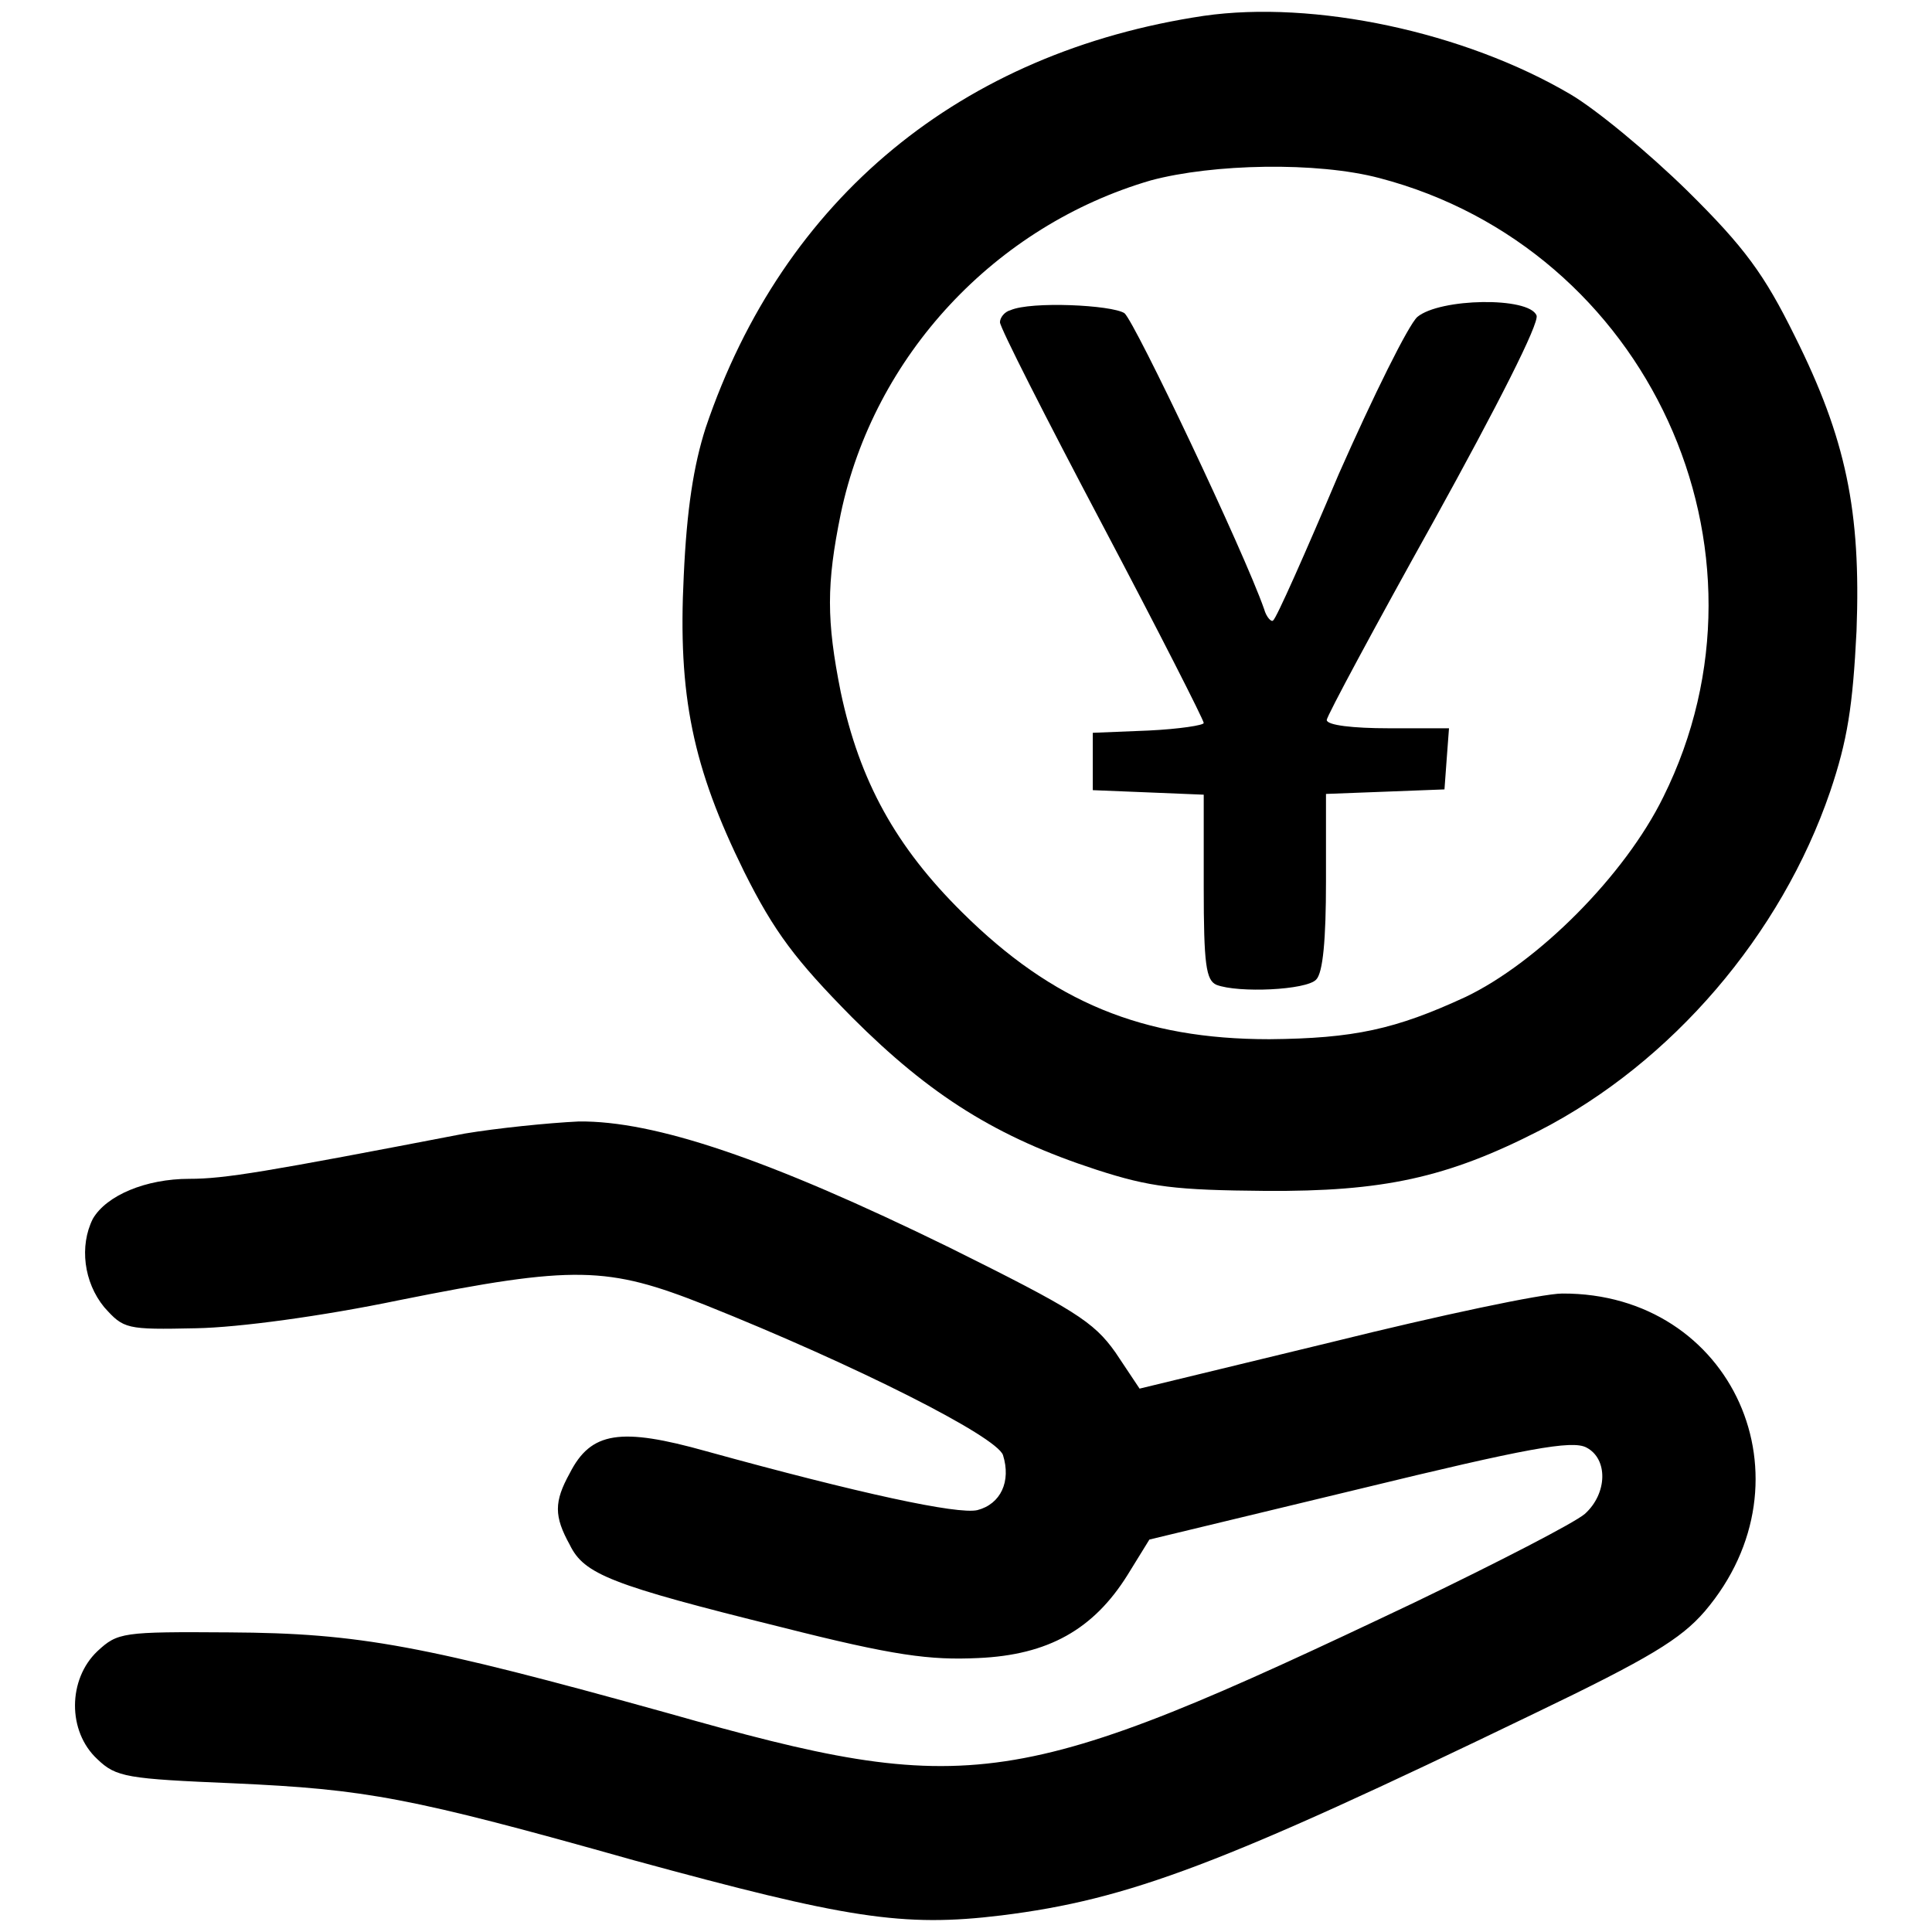
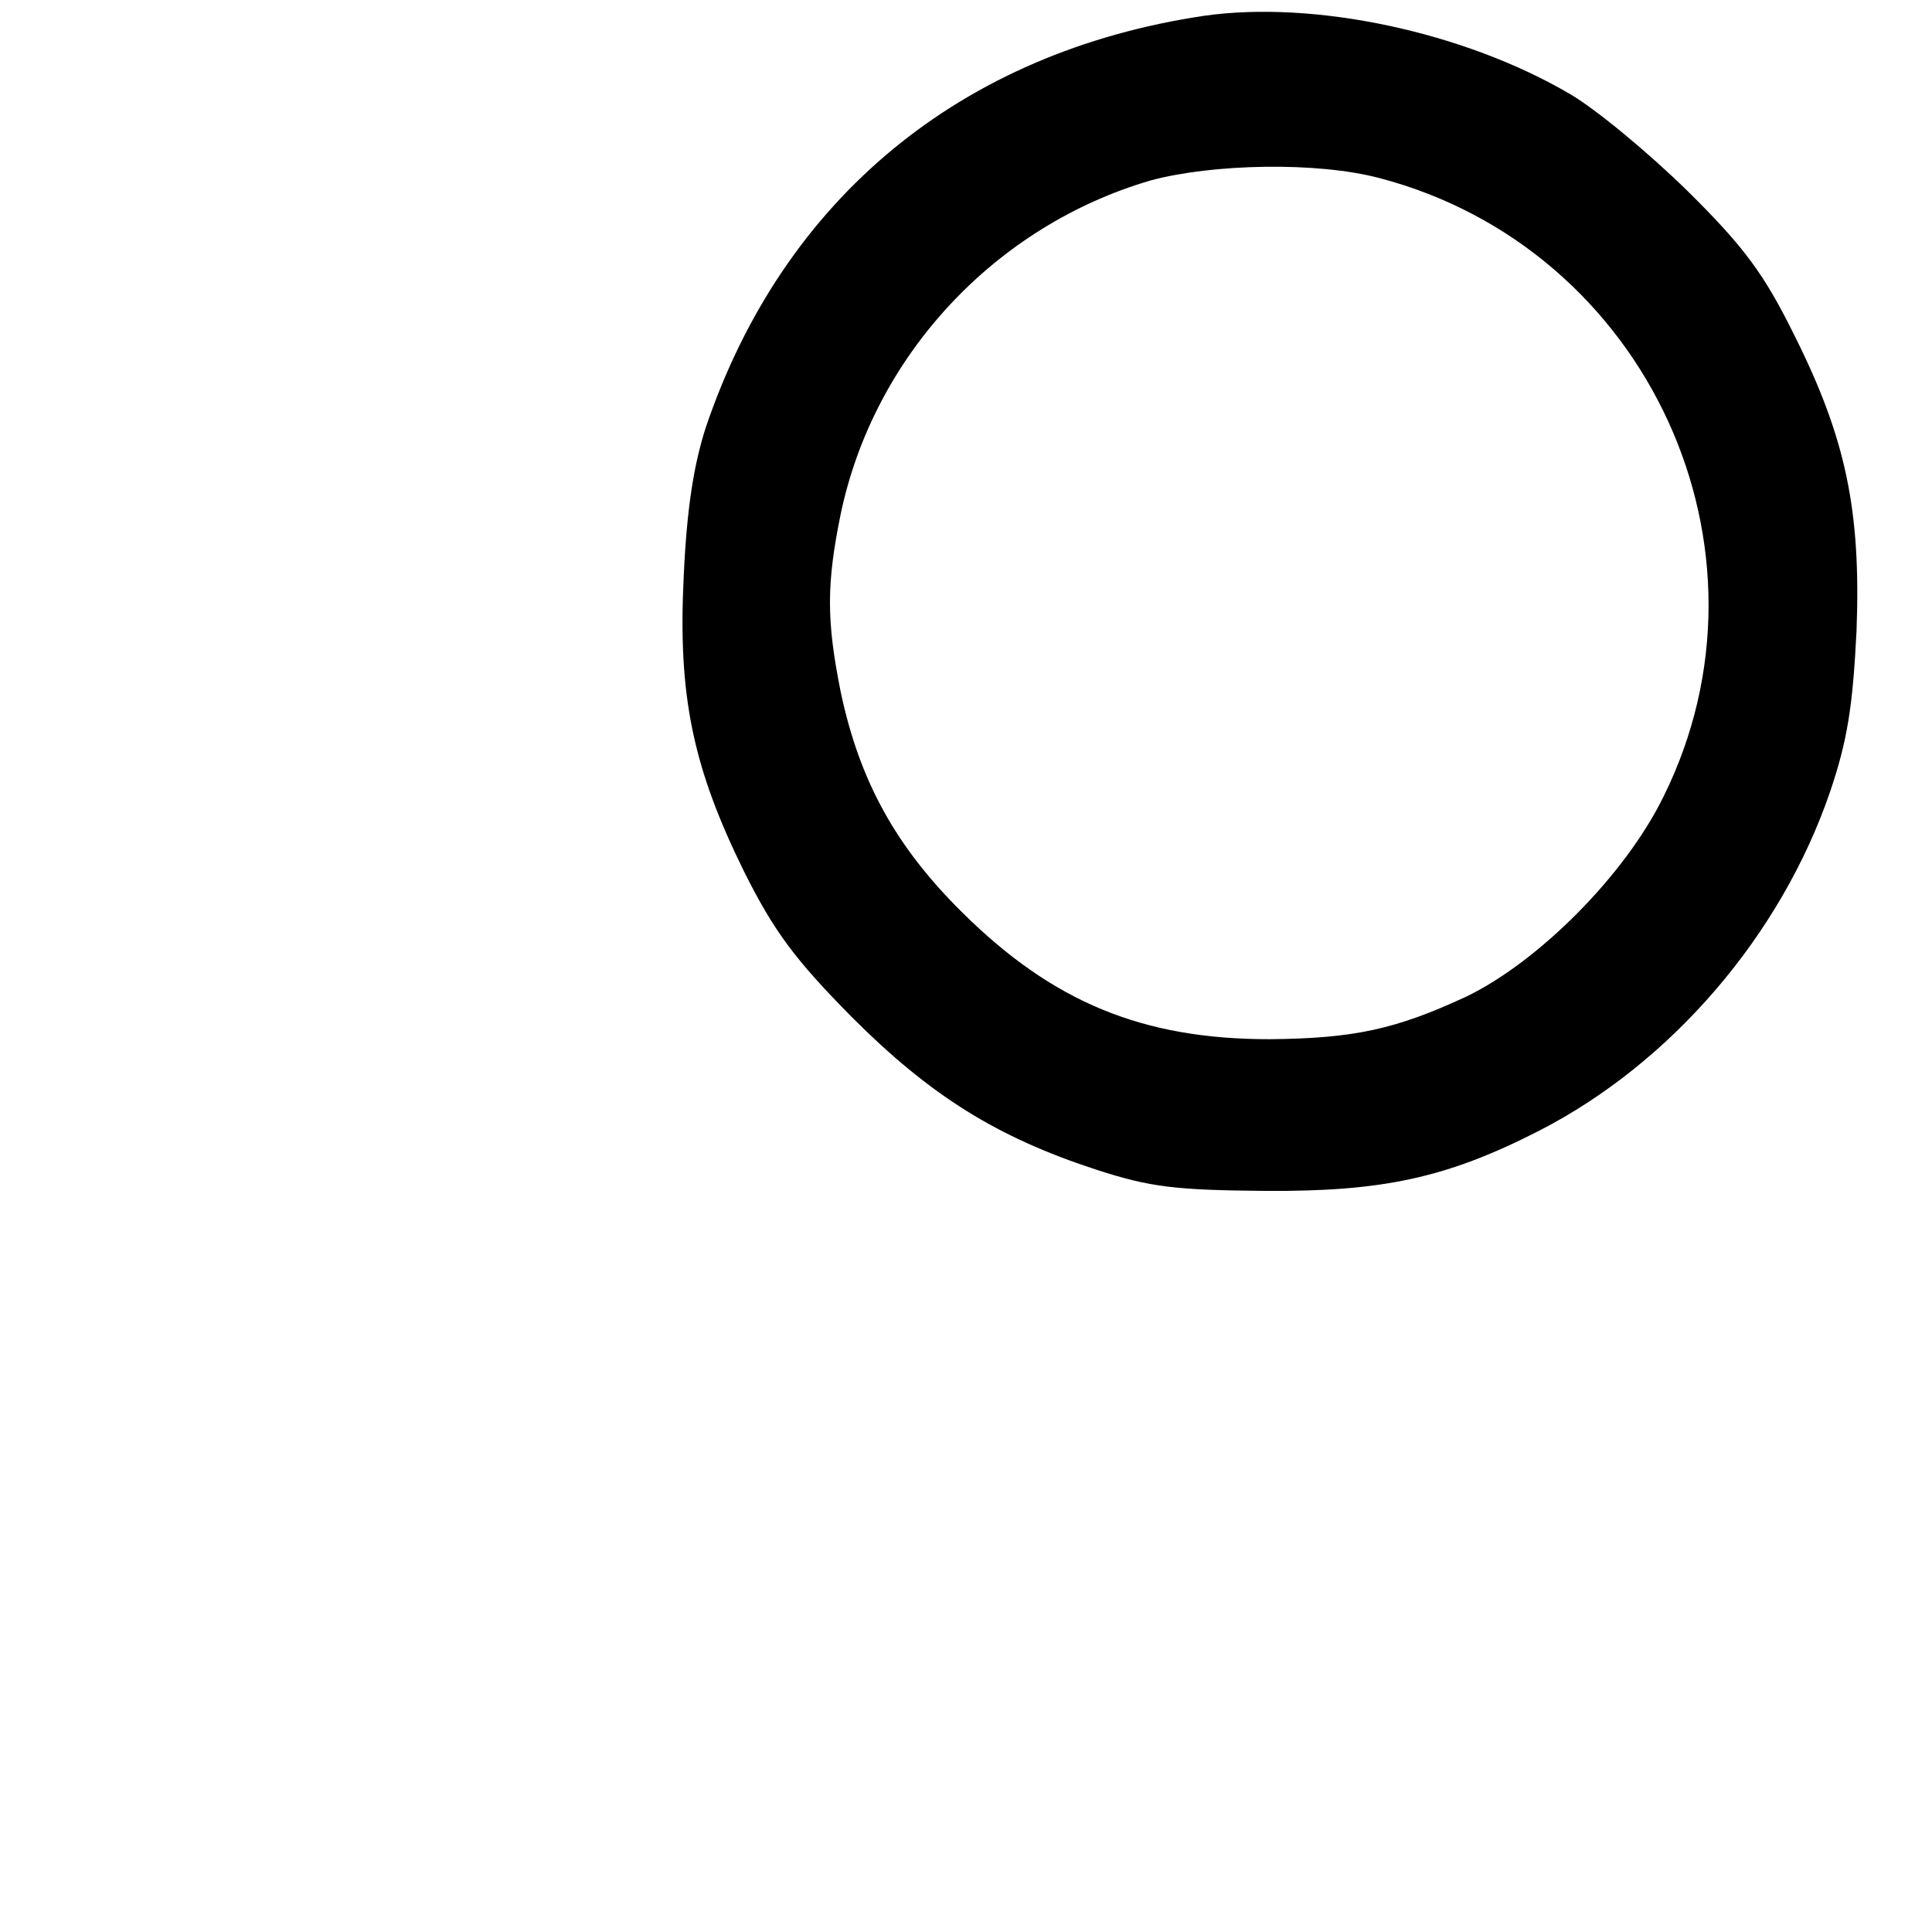
<svg xmlns="http://www.w3.org/2000/svg" version="1.1" x="0px" y="0px" viewBox="0 0 256 256" enable-background="new 0 0 256 256" xml:space="preserve">
  <g>
    <g>
      <g>
        <path fill="#000000" d="M159.5,2.1c-32.1,4.8-55.7,24.1-66,54.6c-1.6,5-2.5,10.8-2.9,19.6c-0.8,15.9,1.2,25.4,8,39.2c4,8,6.8,11.7,14.3,19.3c10.4,10.4,19.2,15.9,32.4,20.2c7.1,2.3,10.4,2.7,22.4,2.8c15.5,0.1,24-1.7,36.3-8c17.5-9,32-25.9,38.5-44.9c2.3-6.8,3-11.3,3.5-21.3c0.6-15.9-1.4-25.5-8.2-39.1c-4-8.1-6.6-11.7-14.2-19.2c-5.2-5.1-12.1-10.8-15.5-12.8C194,4.2,174.1,0,159.5,2.1z M182.8,23.6c35.5,9.3,53.9,49.2,37.6,82c-5.1,10.4-16.6,21.9-26.2,26.5c-9.3,4.3-14.8,5.5-26,5.6c-16.8,0-28.7-4.9-40.7-16.8c-8.8-8.7-13.6-17.4-16.1-29.2c-1.9-9.5-1.9-14.3,0-23.6c4.4-21,20.5-38.2,41.1-44.2C160.7,21.7,174.5,21.4,182.8,23.6z" />
-         <path fill="#000000" d="M133.9,41.1c-0.8,0.2-1.4,1-1.4,1.6c0,0.7,6.1,12.7,13.5,26.7c7.5,14.2,13.5,26,13.5,26.4c0,0.3-3.2,0.8-7.3,1l-7.4,0.3v3.8v3.8l7.4,0.3l7.3,0.3v12.2c0,10.3,0.3,12.4,1.7,13c2.9,1.1,11.9,0.7,13.2-0.7c0.9-0.9,1.3-5.3,1.3-13v-11.6l7.9-0.3l7.8-0.3l0.3-4.1l0.3-4H184c-4.7,0-8.2-0.4-8.2-1.1c0-0.5,6.4-12.4,14.2-26.4c8.4-15.2,14-26.2,13.6-27.2c-1-2.5-12.8-2.3-15.8,0.2c-1.2,1.1-5.8,10.4-10.4,20.8c-4.4,10.4-8.3,19.2-8.7,19.4c-0.2,0.3-0.9-0.4-1.2-1.5c-2.7-7.7-17.1-38-18.5-39.2C147.3,40.4,136.6,39.9,133.9,41.1z" />
-         <path fill="#000000" d="M61.6,150.2c-26.5,5.1-31.8,6-36.5,6c-5.8,0-11,2.2-12.8,5.3c-1.8,3.6-1.2,8.4,1.5,11.7c2.6,2.9,2.9,3,12.2,2.8c5.6-0.1,16.7-1.6,26.8-3.7c23.4-4.7,27.7-4.5,40.6,0.6c20,8,38.6,17.4,39.5,19.9c1.1,3.5-0.3,6.5-3.4,7.3c-2.6,0.6-15.6-2.2-35.9-7.8c-11.4-3.2-15.3-2.6-18.1,2.9c-2.1,3.8-2.1,5.7,0,9.5c1.9,3.9,5.4,5.3,28,10.9c15,3.8,19.7,4.4,26.1,4.1c9.3-0.4,15.3-3.8,19.8-11l2.9-4.7l27.8-6.7c22.2-5.4,28.2-6.5,30.1-5.5c2.9,1.5,2.8,6.1-0.2,8.8c-1.4,1.2-11.5,6.4-22.5,11.7c-53,25.2-58.8,26.1-99,14.7c-32.4-9-40.8-10.6-58.1-10.7c-14.2-0.1-14.8,0-17.5,2.5c-3.9,3.7-4,10.6,0,14.3c2.5,2.4,3.9,2.6,18.1,3.2c17.5,0.8,23.2,1.8,53,10.2c28.2,7.7,35.6,8.9,48.7,7.3c16.9-2.1,29.3-6.8,70.5-26.7c15.4-7.4,19.5-9.9,22.7-13.6c14.8-17.4,3.7-42.2-18.9-42.1c-2.6,0-16.3,2.9-30.4,6.4L151,184l-3.2-4.8c-2.9-4.1-5.5-5.7-22-13.9c-24.1-11.8-39.1-16.8-49.1-16.7C72.5,148.8,65.8,149.5,61.6,150.2z" />
      </g>
    </g>
  </g>
</svg>